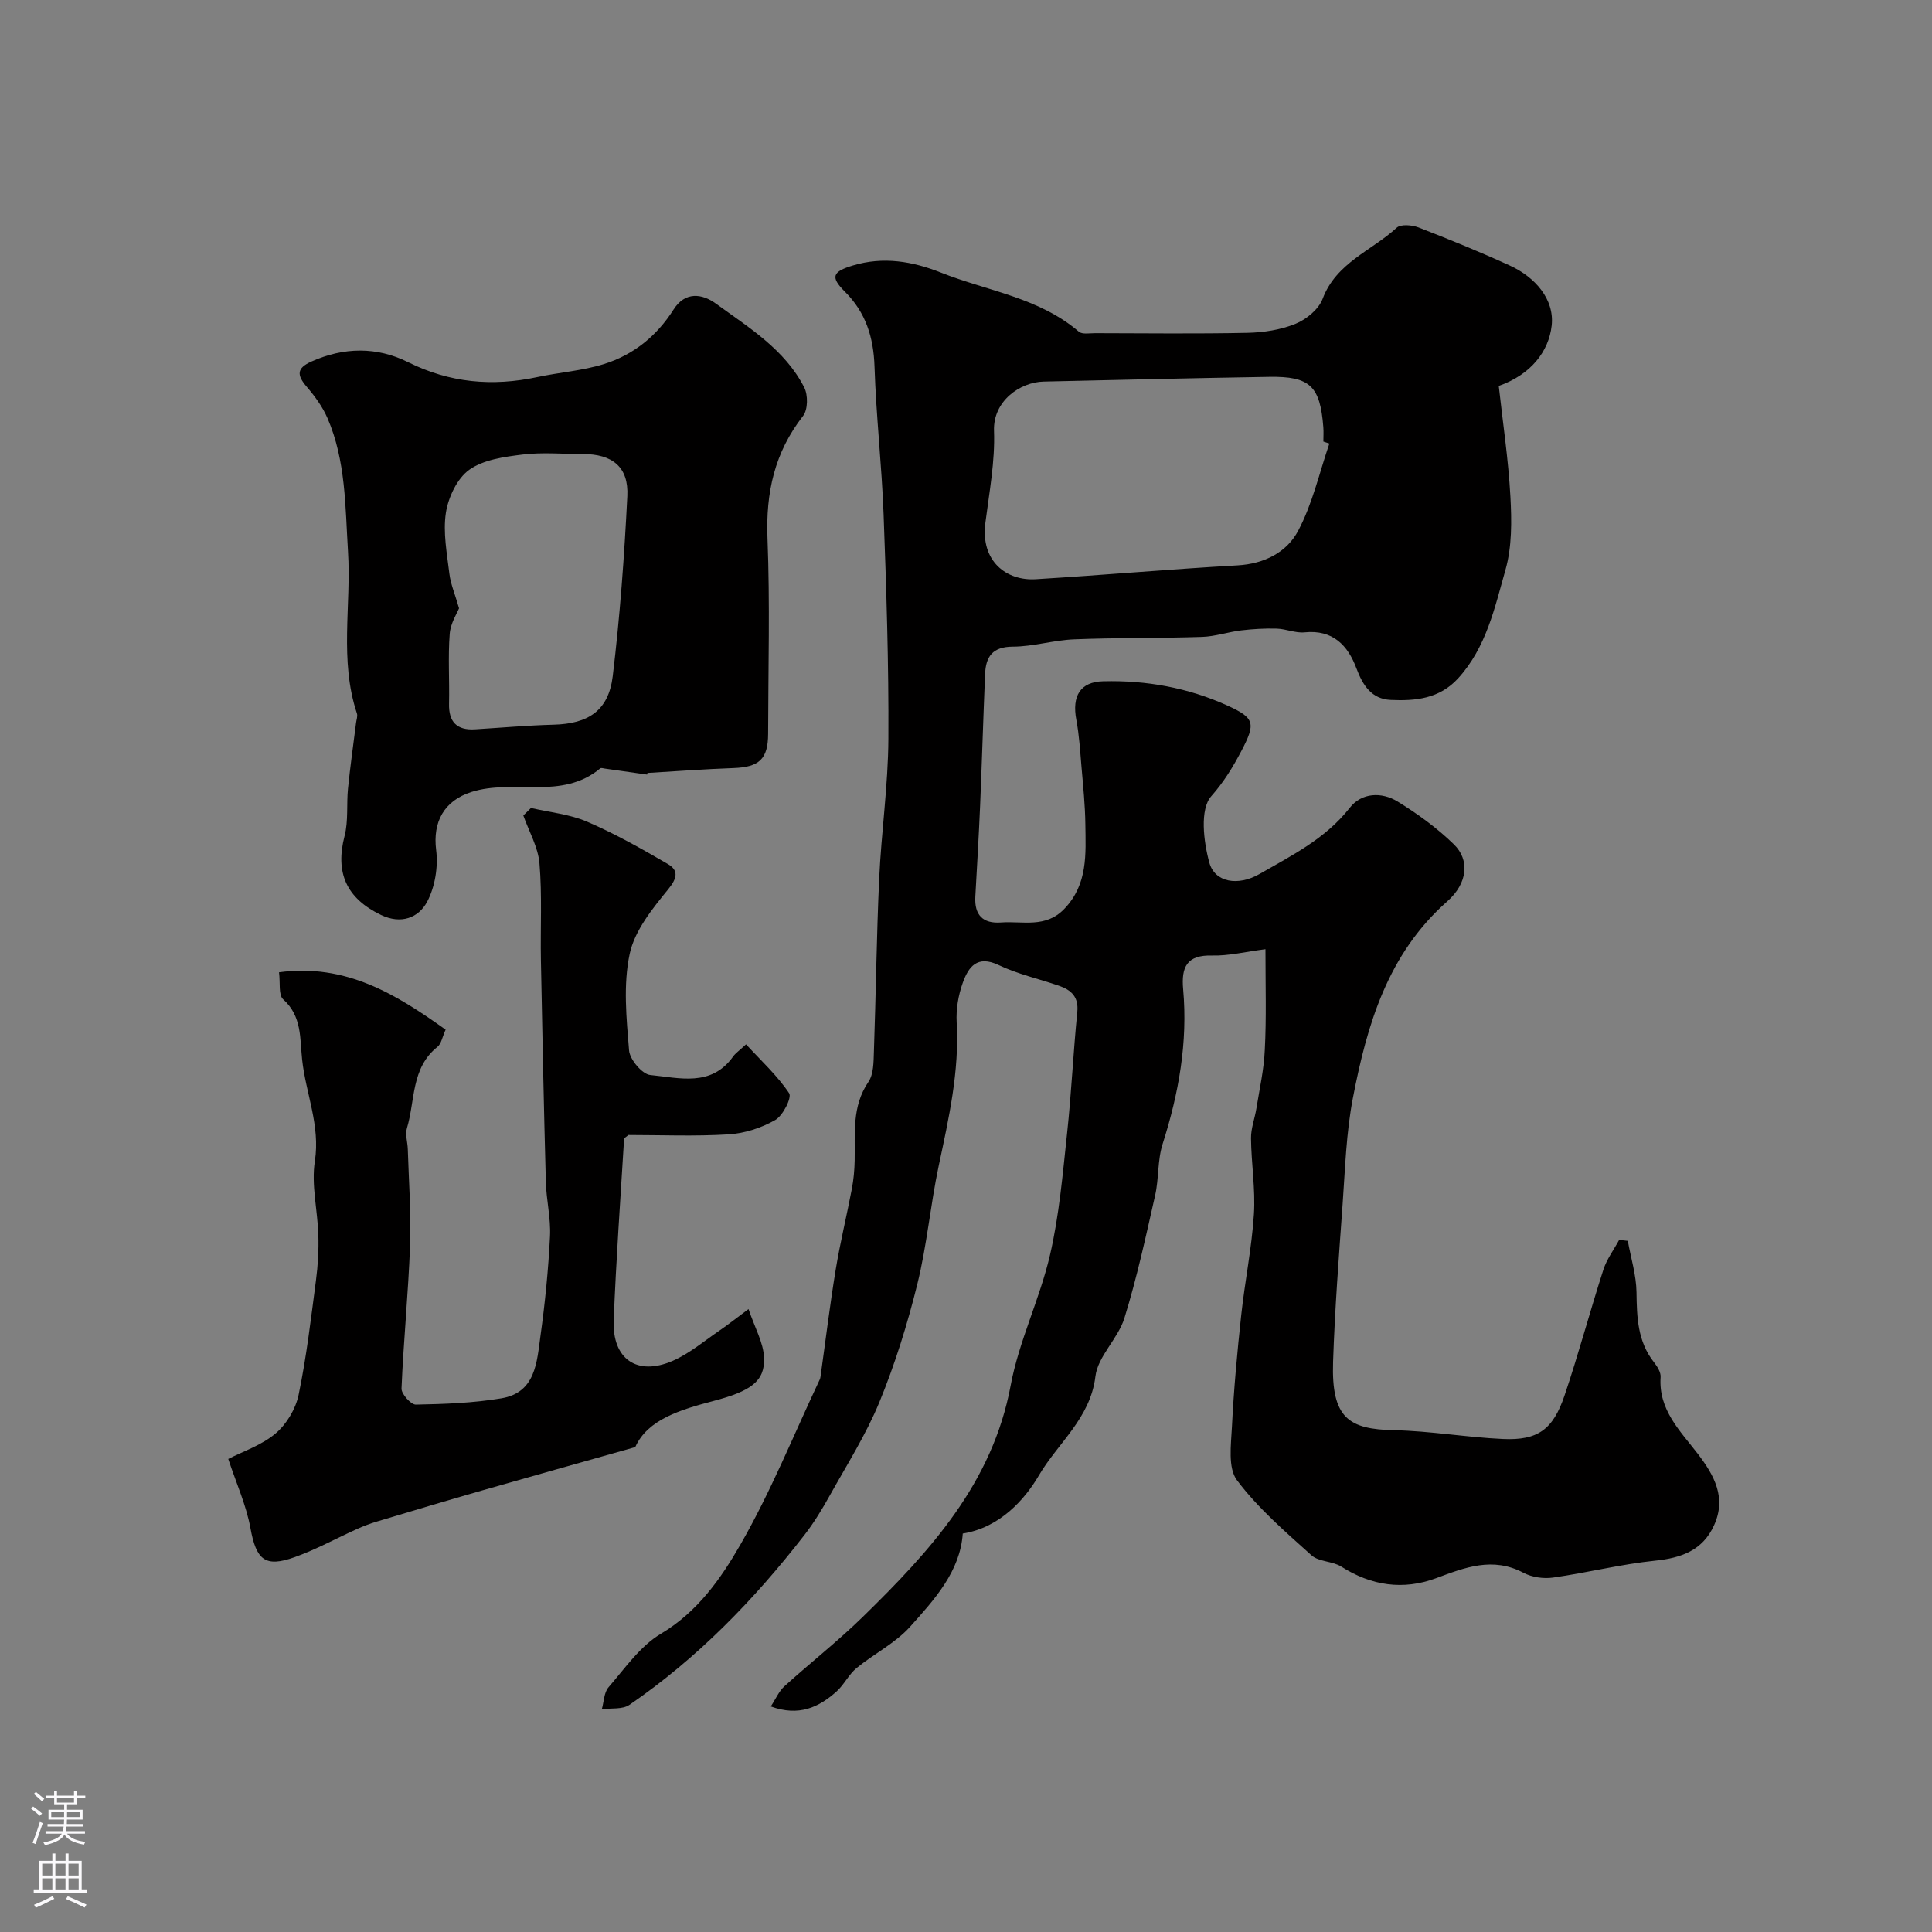
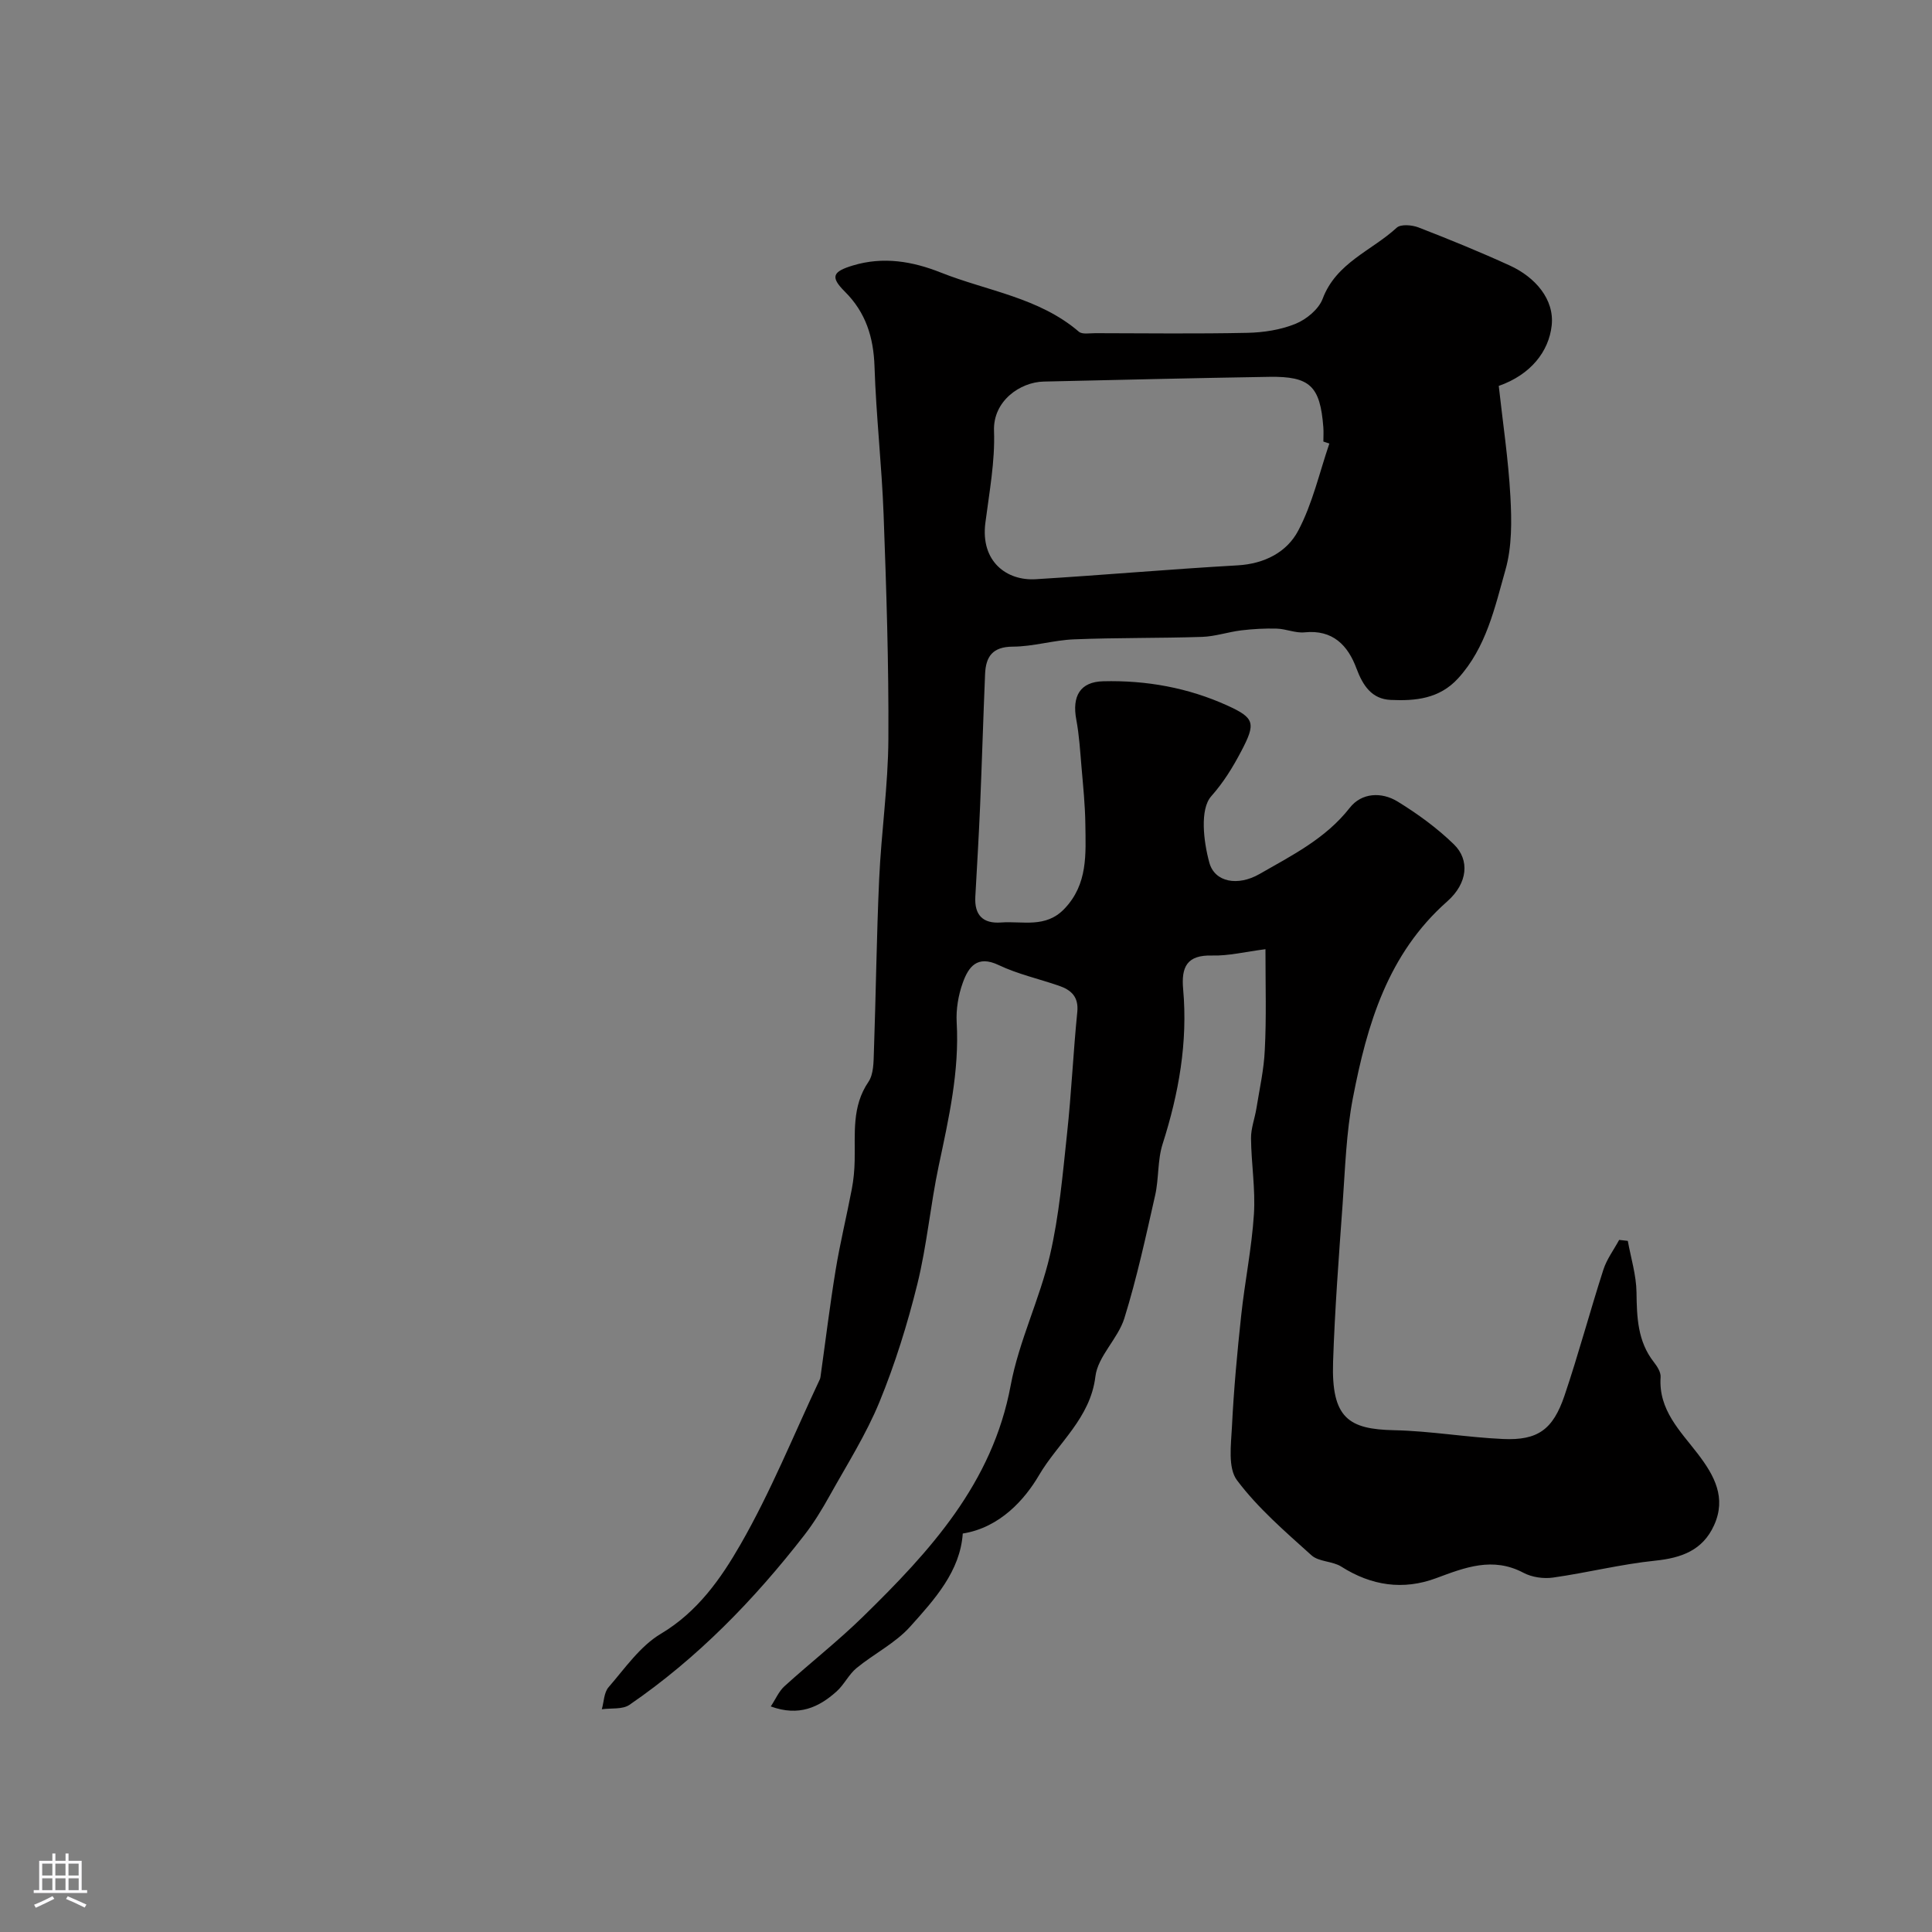
<svg xmlns="http://www.w3.org/2000/svg" enable-background="new 0 0 400 400" viewBox="0 0 400 400">
  <rect x="0" y="0" width="400" height="400" fill="#808080" stroke="none" />
  <g fill="#010000">
    <path d="m262 196.52c-4.22.54-7.63 1.4-11.02 1.31-5.26-.15-6.44 2.37-6.02 7 .98 10.97-.91 21.56-4.25 32.01-1.08 3.37-.76 7.15-1.55 10.64-1.93 8.53-3.78 17.1-6.37 25.44-1.32 4.25-5.5 7.88-6 12.07-1.04 8.65-7.78 13.79-11.67 20.43-2.91 4.97-8.05 10.85-15.79 12.08-.54 7.83-5.83 13.64-10.9 19.29-3.07 3.42-7.49 5.6-11.11 8.58-1.61 1.33-2.56 3.44-4.13 4.84-3.65 3.26-7.77 5.22-13.61 3.09 1-1.5 1.66-3.11 2.82-4.17 5.36-4.87 11.1-9.35 16.27-14.41 13.87-13.56 26.81-27.62 30.58-47.89 1.71-9.17 6.01-17.83 8.13-26.95 1.92-8.25 2.64-16.81 3.55-25.26.9-8.34 1.27-16.73 2.11-25.08.32-3.17-1.26-4.58-3.82-5.46-4.15-1.43-8.52-2.4-12.45-4.27-4.48-2.14-6.27.41-7.44 3.67-.92 2.56-1.41 5.47-1.26 8.18.58 10.16-1.64 19.9-3.72 29.71-1.72 8.12-2.44 16.47-4.43 24.51-2.05 8.28-4.61 16.51-7.84 24.39-2.76 6.72-6.72 12.96-10.28 19.35-1.58 2.84-3.29 5.66-5.28 8.22-10.41 13.41-22.15 25.49-36.2 35.13-1.44.99-3.79.64-5.72.91.44-1.54.44-3.45 1.39-4.55 3.39-3.91 6.53-8.51 10.83-11.07 7.62-4.54 12.44-11.44 16.5-18.51 6.28-10.93 11.03-22.74 16.42-34.18.07-.15.1-.32.13-.48 1.04-7.41 1.94-14.83 3.15-22.21.92-5.6 2.28-11.13 3.34-16.71.37-1.93.55-3.91.59-5.88.12-5.58-.63-11.19 2.85-16.3 1.08-1.59 1.06-4.08 1.13-6.18.42-11.93.55-23.87 1.09-35.79.44-9.7 1.86-19.37 1.91-29.06.09-15.48-.42-30.97-.99-46.45-.38-10.21-1.55-20.39-1.88-30.6-.2-6.07-1.8-11.22-6.15-15.54-3.06-3.05-2.53-4.14 1.69-5.41 6.3-1.9 12.35-.85 18.19 1.47 9.62 3.82 20.32 5.16 28.57 12.24.71.61 2.25.3 3.4.31 10.5.02 21 .15 31.49-.07 3.37-.07 6.92-.62 10-1.88 2.24-.91 4.78-3.01 5.59-5.17 2.81-7.48 10.15-9.94 15.34-14.72.84-.77 3.17-.57 4.51-.05 6.37 2.47 12.7 5.05 18.91 7.89 5.24 2.4 9.25 6.98 8.66 12.41-.59 5.37-4.32 10.18-10.96 12.51.83 7.53 1.99 15.18 2.41 22.87.28 5.06.34 10.42-1.02 15.21-2.22 7.84-3.97 16.06-9.8 22.46-3.87 4.25-8.87 4.71-13.98 4.47-3.9-.18-5.74-2.96-7.07-6.52-1.77-4.77-4.89-8.07-10.74-7.47-1.87.19-3.82-.71-5.75-.77-2.45-.07-4.92.07-7.36.36-2.72.33-5.4 1.26-8.11 1.35-8.84.29-17.7.15-26.54.51-4.23.17-8.43 1.5-12.64 1.51-4.22.02-5.6 2.07-5.75 5.68-.38 9.1-.65 18.2-1.03 27.3-.27 6.27-.64 12.54-.99 18.8-.21 3.79 1.56 5.61 5.34 5.33 4.48-.33 9.21 1.23 13.09-2.82 4.9-5.11 4.43-11.35 4.35-17.53-.05-3.96-.46-7.92-.8-11.88-.28-3.26-.47-6.54-1.07-9.74-.93-4.92.81-7.85 5.54-7.97 8.94-.23 17.61 1.33 25.77 5.04 5.62 2.56 5.9 3.63 2.82 9.47-1.73 3.29-3.6 6.36-6.2 9.3-2.38 2.69-1.6 9.33-.39 13.74 1.12 4.09 5.93 4.92 10.4 2.35 6.7-3.85 13.67-7.31 18.67-13.7 2.45-3.14 6.58-3.34 9.91-1.3 4.15 2.55 8.19 5.49 11.67 8.88 3.26 3.18 2.9 8-1.4 11.8-12.32 10.88-16.59 25.49-19.52 40.66-1.4 7.23-1.61 14.7-2.14 22.07-.78 10.85-1.61 21.71-1.97 32.59-.39 11.73 3.3 13.96 12.63 14.16 7.53.16 15.02 1.48 22.55 1.82 7.18.32 10.34-1.91 12.74-9 2.91-8.6 5.25-17.4 8.04-26.05.7-2.18 2.16-4.12 3.27-6.17.6.07 1.19.13 1.79.2.64 3.55 1.75 7.09 1.8 10.64.07 5.19.22 10.16 3.6 14.47.69.88 1.46 2.09 1.39 3.09-.47 6.81 4.07 11.15 7.7 15.89 3.44 4.49 5.96 9.1 3.36 14.81-2.35 5.17-6.74 6.75-12.19 7.31-7.09.73-14.07 2.5-21.14 3.5-1.97.28-4.37-.06-6.12-.99-6.37-3.37-12.1-1.11-18.1 1.12-6.81 2.53-13.4 1.56-19.62-2.4-1.82-1.16-4.66-.97-6.18-2.35-5.43-4.89-11.08-9.75-15.42-15.54-1.9-2.54-1.23-7.32-1.04-11.05.38-7.71 1.09-15.42 1.92-23.1.75-6.98 2.18-13.91 2.63-20.91.34-5.21-.55-10.49-.6-15.74-.02-2.06.79-4.12 1.12-6.2.64-4.01 1.56-8.03 1.73-12.07.35-6.58.14-13.22.14-20.87zm13.23-104.69c-.41-.14-.83-.27-1.24-.41 0-1 .07-2-.01-2.99-.66-8.5-2.75-10.54-11.19-10.41-15.57.25-31.14.63-46.71.98-4.85.11-10.51 4-10.28 10.21.23 6.32-.98 12.71-1.79 19.04-1.03 8.02 4.43 12.04 10.43 11.67 13.94-.85 27.86-2.08 41.8-2.87 5.56-.32 10.2-2.73 12.54-7.18 2.96-5.58 4.38-11.98 6.45-18.04z" />
-     <path d="m109.93 167.28c3.91.91 8.04 1.29 11.66 2.86 5.75 2.48 11.26 5.59 16.68 8.75 2.2 1.29 2.01 2.84.11 5.18-3.29 4.04-6.98 8.57-8.01 13.42-1.37 6.4-.67 13.34-.13 19.99.15 1.88 2.72 4.93 4.4 5.09 5.97.57 12.61 2.55 17.15-3.84.47-.66 1.19-1.14 2.67-2.51 3.1 3.37 6.46 6.44 8.92 10.12.6.9-1.27 4.63-2.88 5.55-2.87 1.64-6.36 2.77-9.66 2.97-6.99.43-14.02.13-20.74.13-.47.42-.88.61-.89.82-.76 12.52-1.66 25.04-2.15 37.58-.31 7.99 4.84 11.55 12.17 8.38 3.53-1.53 6.6-4.16 9.83-6.36 1.72-1.17 3.35-2.48 5.91-4.38 1.31 3.88 3.09 6.94 3.22 10.08.21 4.93-2.86 6.94-10.45 8.94-6.82 1.8-13.66 3.82-16.22 9.56-11.21 3.17-21.41 6.02-31.59 8.94-7.32 2.1-14.61 4.28-21.91 6.47-1.39.42-2.77.94-4.1 1.54-4.31 1.94-8.48 4.25-12.91 5.83-6.19 2.22-7.96.52-9.16-6.02-.86-4.72-2.91-9.23-4.59-14.31 3.06-1.57 6.91-2.84 9.79-5.27 2.27-1.91 4.16-5.07 4.77-7.98 1.63-7.82 2.56-15.8 3.6-23.74.41-3.1.59-6.27.49-9.39-.15-5.11-1.49-10.34-.72-15.27 1.15-7.44-1.89-14.04-2.64-21.06-.46-4.27-.01-8.97-3.92-12.45-1.01-.9-.57-3.42-.86-5.6 13.84-1.86 24.22 4.54 34.49 11.88-.71 1.57-.9 2.94-1.69 3.56-5.49 4.37-4.59 11.1-6.32 16.84-.4 1.31.14 2.89.18 4.35.2 6.64.71 13.28.47 19.9-.36 9.89-1.36 19.76-1.77 29.65-.05 1.12 1.95 3.34 2.96 3.33 5.92-.11 11.89-.33 17.71-1.3 7.13-1.19 7.35-7.53 8.1-12.94.95-6.83 1.63-13.71 1.97-20.59.19-3.74-.76-7.52-.86-11.29-.41-15.29-.73-30.58-1.02-45.86-.13-6.7.27-13.43-.3-20.09-.29-3.37-2.18-6.61-3.34-9.9.54-.52 1.06-1.04 1.58-1.56z" />
-     <path d="m133.97 160.37c-2.91-.42-5.81-.83-8.72-1.24-.33-.05-.79-.2-.97-.05-7.96 6.66-17.98 2.12-26.67 4.89-5.7 1.82-8.04 6.23-7.31 12.02.44 3.47-.23 7.6-1.84 10.66-1.79 3.4-5.44 4.78-9.6 2.77-7.17-3.45-9.49-8.77-7.52-16.34.81-3.13.38-6.56.71-9.84.46-4.54 1.1-9.06 1.67-13.6.08-.64.36-1.36.18-1.92-3.67-11.02-1.15-22.37-1.85-33.55-.58-9.33-.44-18.79-4.24-27.58-1.02-2.36-2.62-4.55-4.31-6.52-2.02-2.37-2.16-3.82.99-5.22 6.71-3 13.52-3.08 19.95.11 8.67 4.32 17.49 5.1 26.8 3.11 4.58-.98 9.34-1.31 13.79-2.69 6.1-1.9 10.94-5.8 14.42-11.29 2.4-3.78 5.9-3.32 8.77-1.23 6.83 4.97 14.26 9.49 18.28 17.34.81 1.57.78 4.61-.23 5.91-5.91 7.54-7.74 15.88-7.37 25.34.53 13.48.15 26.99.13 40.48-.01 5.24-1.86 6.9-7.17 7.09-5.94.21-11.87.66-17.8 1.01-.06.12-.07.23-.09.34zm-38.93-34.43c-.36.92-1.76 3.06-1.93 5.29-.37 4.79-.03 9.64-.14 14.46-.09 3.79 1.62 5.54 5.38 5.31 5.42-.33 10.84-.82 16.27-.96 7.17-.19 11.37-2.89 12.24-10.04 1.49-12.37 2.4-24.83 3.02-37.28.3-6.04-3.08-8.72-9.23-8.72-4.16 0-8.37-.39-12.46.11-3.8.47-8.08 1.05-11.03 3.15-2.51 1.79-4.34 5.68-4.84 8.89-.63 4.1.23 8.48.73 12.7.26 2.1 1.14 4.12 1.99 7.09z" />
  </g>
-   <path d="m6.44 374.46.42-.45c.65.47 1.27.95 1.85 1.44l-.45.49c-.65-.56-1.25-1.06-1.82-1.48m.93 7.33-.63-.26c.55-1.36 1.05-2.8 1.52-4.33.19.1.38.19.59.27-.46 1.29-.95 2.73-1.48 4.32m-.38-10.38.44-.42c.43.34 1.01.82 1.74 1.44l-.49.49c-.53-.51-1.09-1.01-1.69-1.51m2.5.35h1.72v-1.04h.59v1.04h3.52v-1.04h.59v1.04h1.75v.53h-1.75v1.42h-2.03v.97h3.22v2.03h-3.24c0 .35-.01.66-.03.93h3.32v.53h-3.37c-.03.27-.08.58-.15.94h3.96v.53h-3.71c.67.92 1.93 1.48 3.79 1.68-.13.24-.23.44-.29.59-2.13-.38-3.48-1.08-4.04-2.12-.43.97-1.77 1.72-4.03 2.23-.09-.19-.2-.37-.33-.55 2.1-.42 3.37-1.03 3.81-1.83h-3.36v-.53h3.58c.08-.29.13-.61.16-.94h-3.33v-.53h3.39c.02-.27.04-.58.04-.93h-3.23v-2.03h3.25v-.97h-2.07v-1.42h-1.73zm1.12 3.44v1h2.65c.01-.3.02-.44.01-.4v-.25-.35zm1.19-2h3.52v-.91h-3.52zm4.71 2h-2.63v.59c0 .15-.01.28-.01.4h2.64z" fill="#fbfafc" />
  <path d="m13.56 383.74h.63v1.52h2.72v6.07h1.13v.6h-11.06v-.6h1.13v-6.07h2.73v-1.52h.63v1.52h2.1v-1.52zm-2.69 8.83.38.56c-1.24.63-2.53 1.25-3.85 1.85-.1-.21-.21-.42-.34-.63 1.36-.55 2.63-1.15 3.81-1.78m-2.13-4.27h2.1v-2.45h-2.1zm0 3.04h2.1v-2.46h-2.1zm2.72-3.04h2.1v-2.45h-2.1zm0 3.04h2.1v-2.46h-2.1zm6.07 3.6c-1.41-.71-2.7-1.3-3.86-1.78l.35-.56c1.45.62 2.75 1.19 3.88 1.72zm-1.25-9.09h-2.1v2.45h2.1zm-2.09 5.49h2.1v-2.45h-2.1z" fill="#fbfafc" />
</svg>